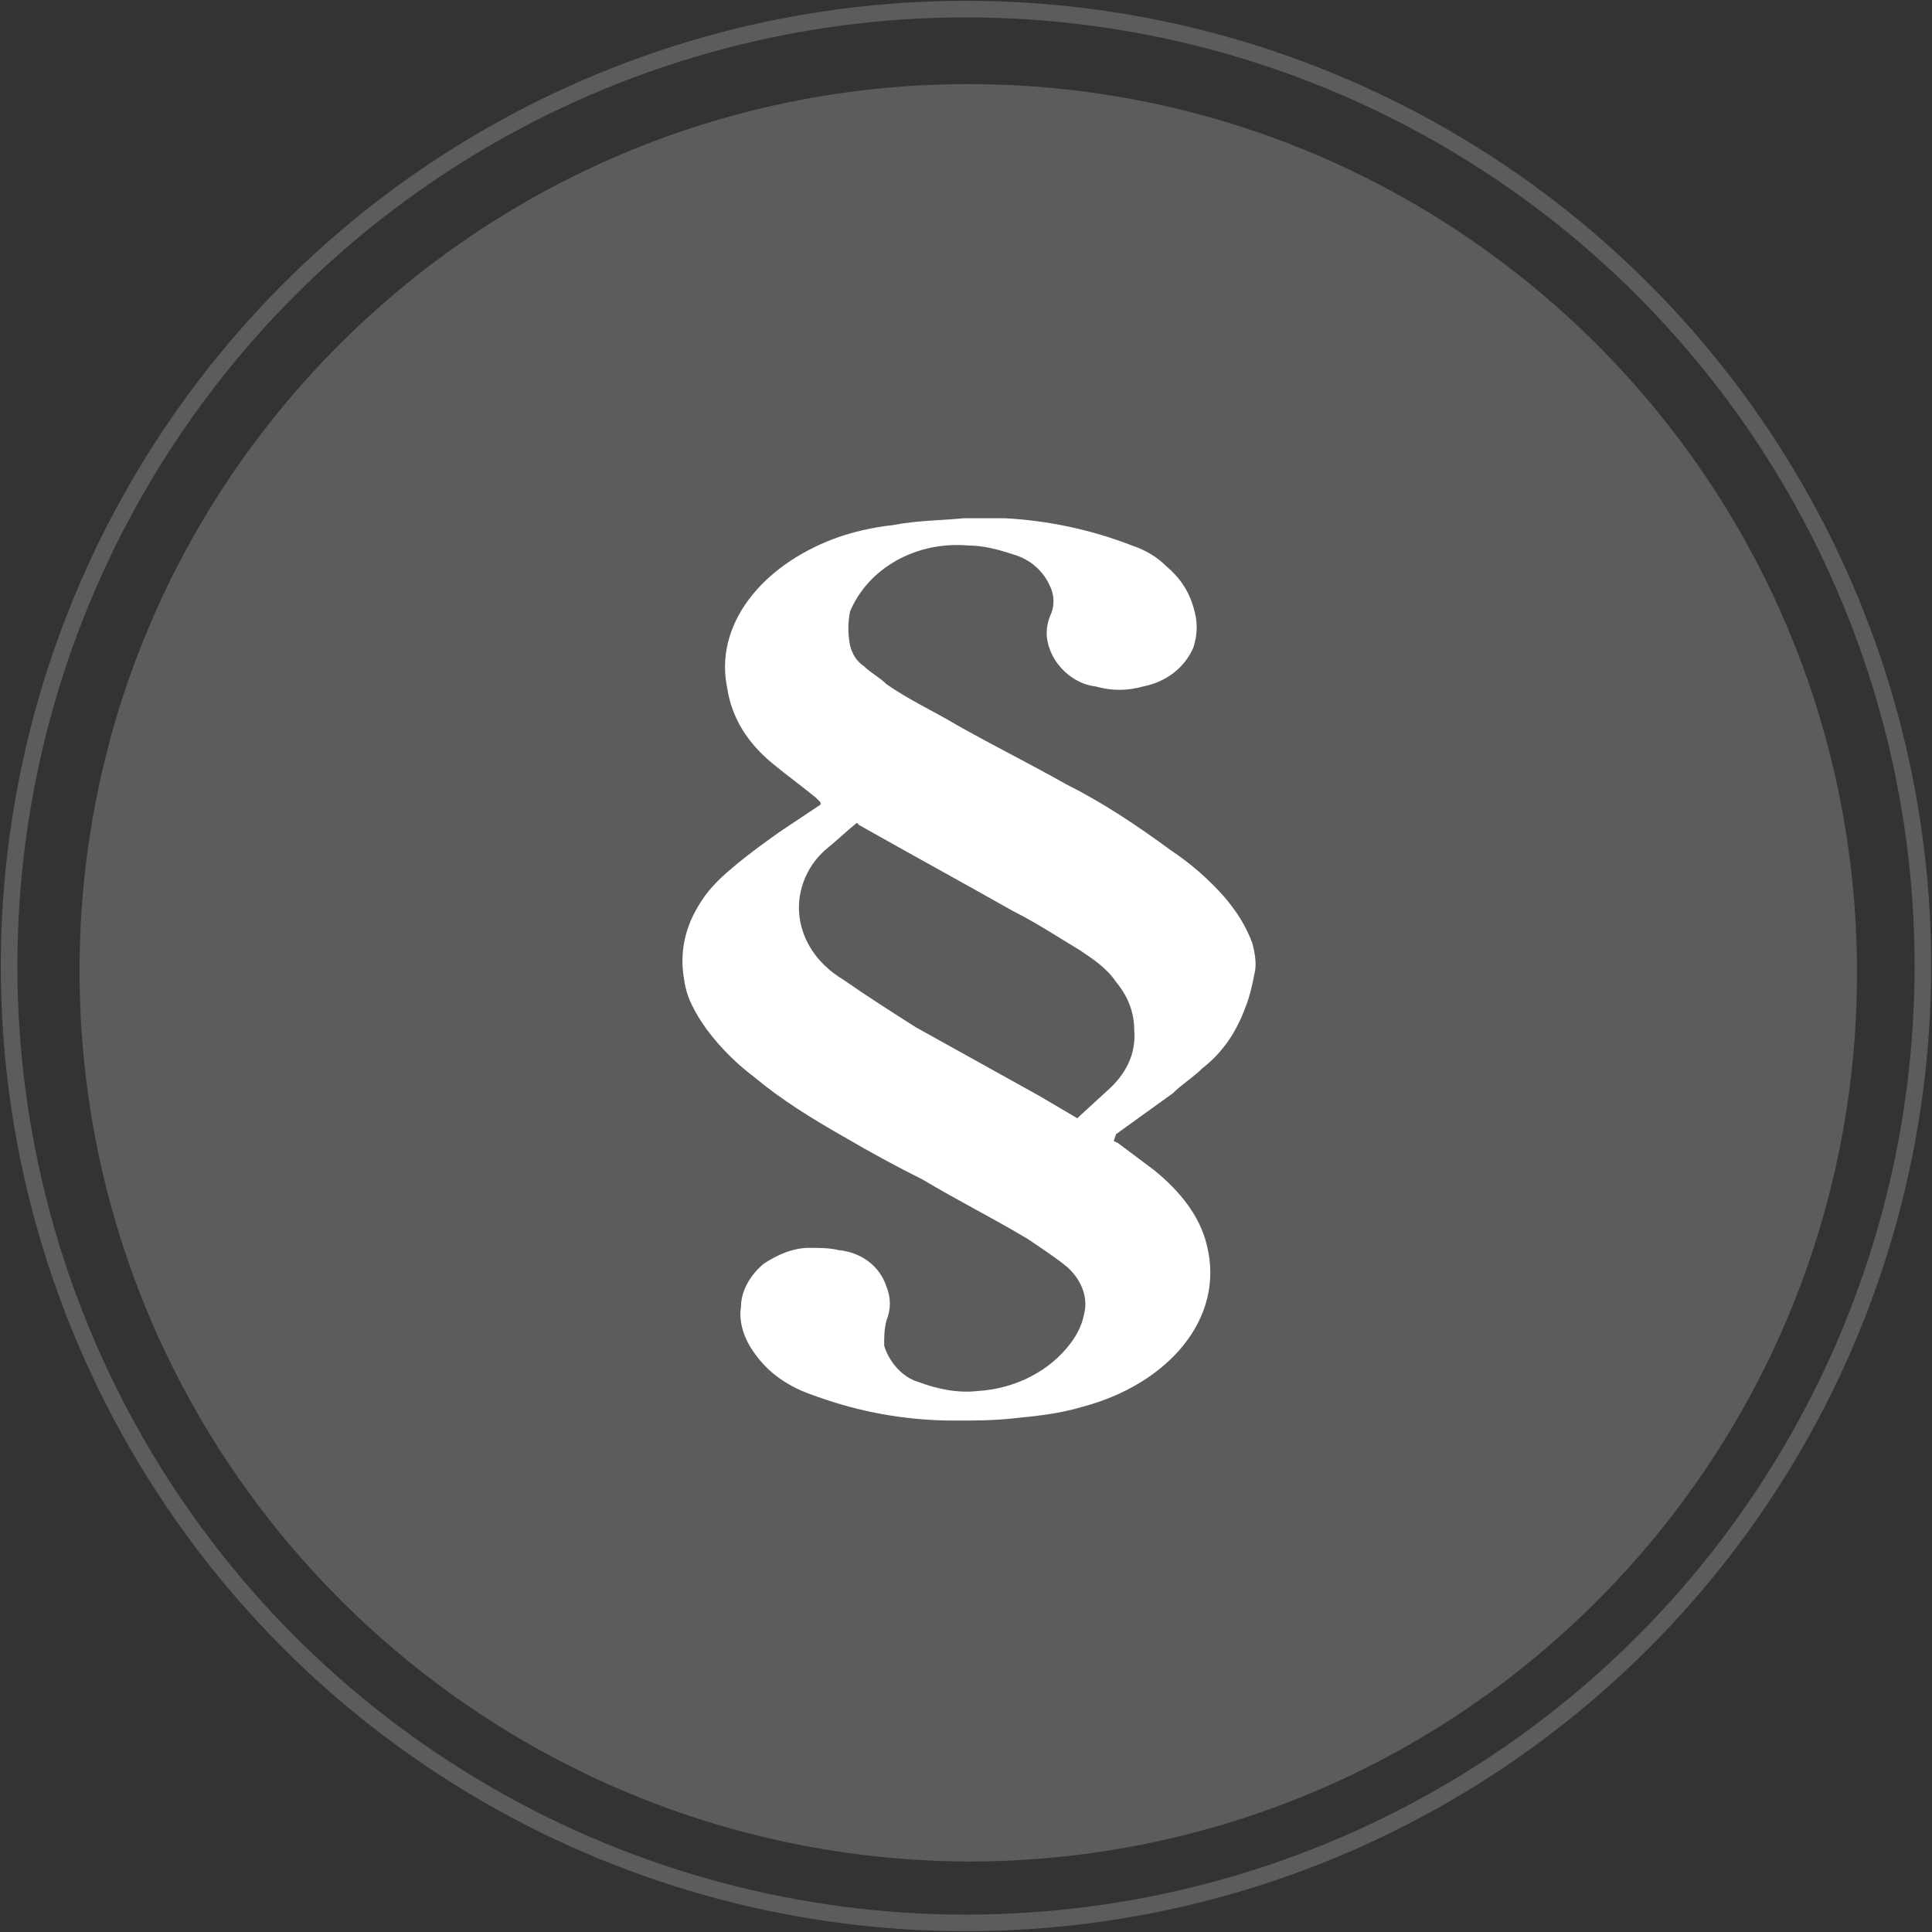
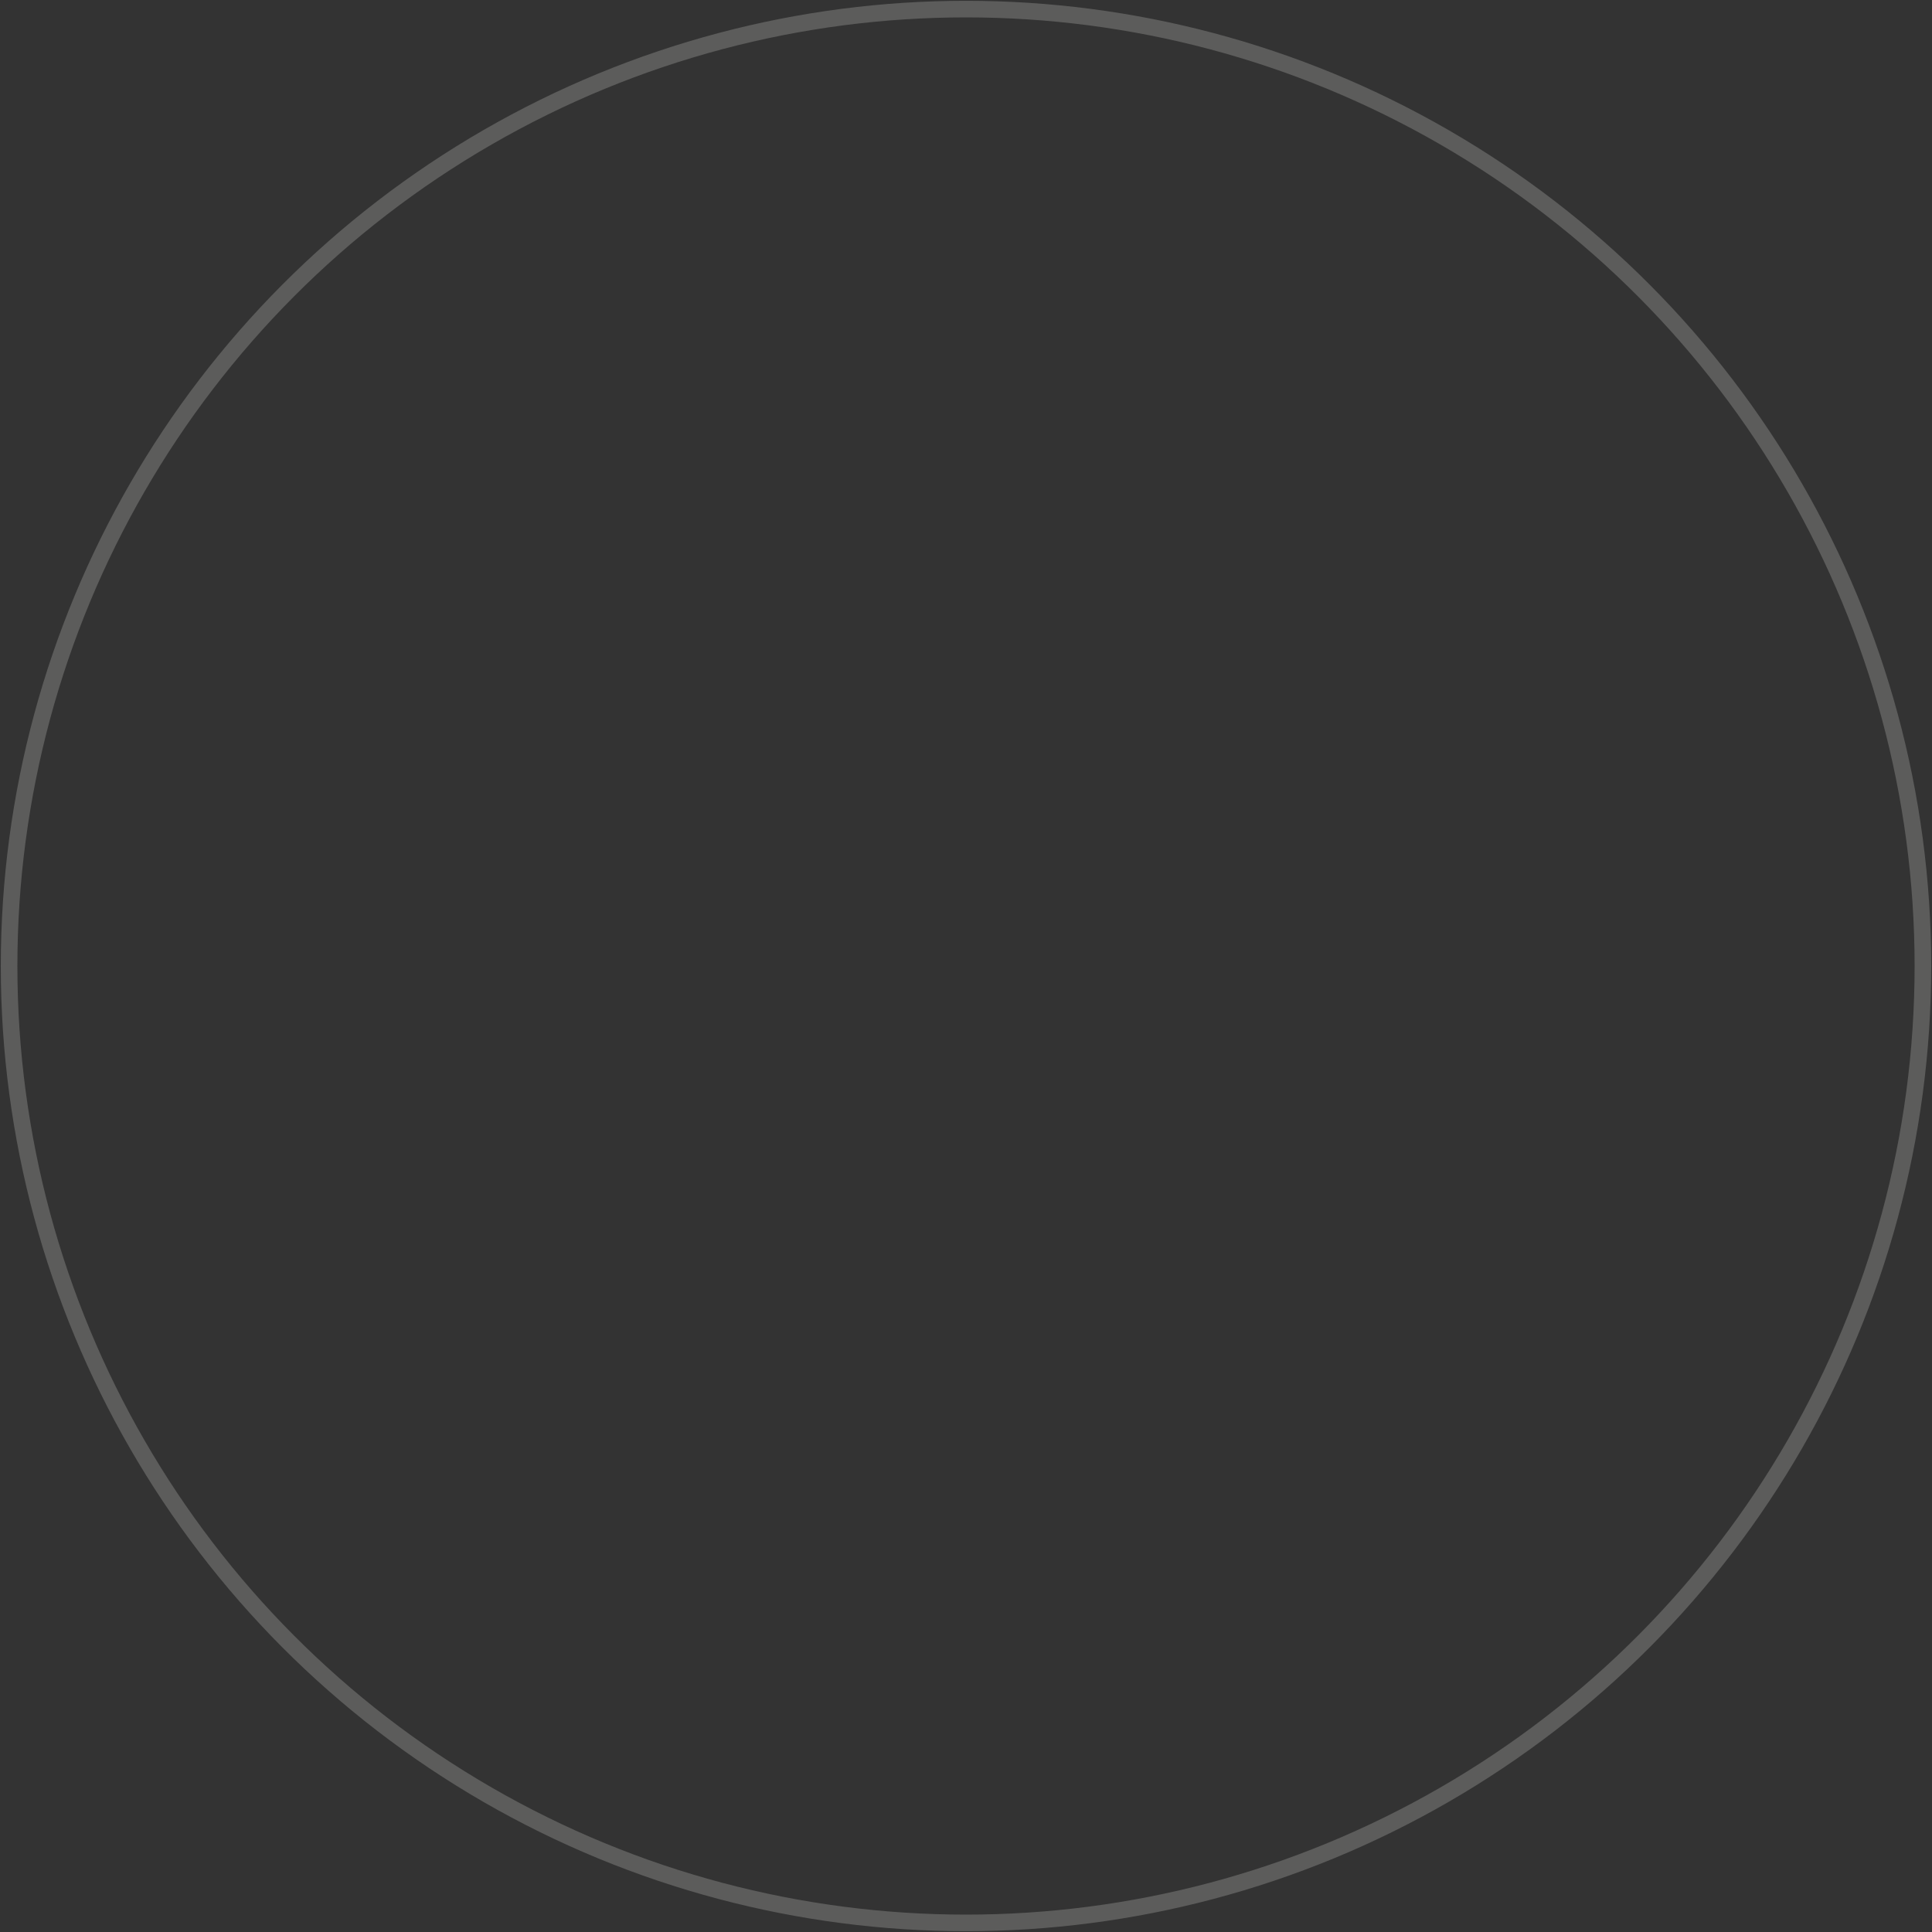
<svg xmlns="http://www.w3.org/2000/svg" xmlns:xlink="http://www.w3.org/1999/xlink" version="1.1" id="Ebene_1" x="0px" y="0px" viewBox="0 0 85 85" style="enable-background:new 0 0 85 85;" xml:space="preserve">
  <rect x="0" y="0" width="85" height="85" fill="#333333" stroke="none" />
  <style type="text/css">
	.st0{clip-path:url(#SVGID_2_);}
	.st1{fill:#5C5C5B;}
	.st2{fill:none;stroke:#5C5C5B;stroke-width:0.73;}
	.st3{fill:#FFFFFF;}
</style>
  <g>
    <defs>
      <rect id="SVGID_1_" width="85" height="85" />
    </defs>
    <clipPath id="SVGID_2_">
      <use xlink:href="#SVGID_1_" style="overflow:visible;" />
    </clipPath>
    <g class="st0">
-       <path class="st1" d="M42.6,81.9c21.6,0,39.1-17.5,39.1-39.1c0-21.6-17.5-39.1-39.1-39.1C21,3.7,3.5,21.2,3.5,42.7    C3.5,64.3,21,81.8,42.6,81.9C42.6,81.9,42.6,81.9,42.6,81.9" />
      <circle class="st2" cx="42.5" cy="42.5" r="42.1" />
-       <path class="st3" d="M47.4,49.2l0.1-0.1l1.2-1.1c0.8-0.7,1.3-1.6,1.2-2.7c0-0.8-0.3-1.5-0.8-2.1c-0.4-0.6-1-1-1.6-1.4    c-1-0.6-1.9-1.2-2.9-1.7c-2.3-1.3-4.5-2.5-6.8-3.8l-0.1-0.1l0,0c-0.5,0.4-0.9,0.8-1.4,1.2c-0.9,0.8-1.3,2-1.1,3.1    c0.2,1.1,0.9,2,1.9,2.6c1,0.7,2.1,1.4,3.2,2.1l5.4,3L47.4,49.2 M36.1,35.3l-0.2-0.2c-0.6-0.5-1.3-1-1.9-1.5c-1.1-0.9-1.8-2-2-3.3    c-0.6-2.8,1.5-5.4,4.7-6.6c0.8-0.3,1.7-0.5,2.6-0.6c1-0.2,2.1-0.2,3.1-0.3c0.6,0,1.2,0,1.8,0c1.9,0.1,3.8,0.5,5.6,1.2    c0.6,0.2,1.1,0.5,1.5,0.9c0.6,0.5,1,1.1,1.2,1.8c0.2,0.6,0.2,1.2,0,1.8c-0.4,0.9-1.2,1.5-2.2,1.7c-0.7,0.2-1.4,0.2-2.1,0    c-0.9-0.1-1.7-0.8-2-1.6c-0.2-0.5-0.2-1,0-1.5c0.2-0.4,0.2-0.9,0-1.3c-0.3-0.7-0.9-1.2-1.6-1.4c-0.6-0.2-1.3-0.4-2-0.4    c-2.3-0.2-4.4,1-5.2,2.9c-0.1,0.5-0.1,1,0,1.5c0.1,0.4,0.3,0.7,0.6,0.9c0.3,0.3,0.7,0.5,1,0.8c1,0.7,2.1,1.2,3.1,1.8    c1.6,0.9,3.2,1.7,4.8,2.6c1.6,0.8,3.1,1.8,4.6,2.9c0.9,0.6,1.7,1.3,2.4,2.1c0.5,0.6,0.9,1.2,1.2,2c0.1,0.4,0.2,0.9,0.1,1.3    c-0.1,0.5-0.2,1-0.4,1.5c-0.4,1.1-1,2-1.9,2.7c-0.4,0.4-0.9,0.7-1.3,1.1l-2.5,1.8L49,50.2l0.2,0.1l1.6,1.2c1.1,0.9,2,2,2.3,3.3    c0.8,3.2-1.7,6.1-5.5,7.1c-1,0.3-2,0.4-3,0.5c-0.9,0.1-1.7,0.1-2.6,0.1c-1.9,0-3.8-0.3-5.6-0.9c-0.6-0.2-1.2-0.4-1.7-0.7    c-0.7-0.4-1.2-0.9-1.6-1.5c-0.4-0.6-0.6-1.3-0.5-1.9c0-0.7,0.4-1.4,1-1.9c0.6-0.4,1.3-0.7,2-0.7c0.4,0,0.9,0,1.3,0.1    c1,0.1,1.8,0.7,2.1,1.6c0.2,0.5,0.2,1,0,1.5c-0.1,0.4-0.1,0.7-0.1,1.1c0.2,0.7,0.8,1.4,1.5,1.6c0.8,0.3,1.7,0.5,2.6,0.4    c1.7-0.1,3.2-0.9,4.1-2.1c0.3-0.4,0.5-0.8,0.6-1.3c0.2-0.8-0.2-1.6-0.8-2.1c-0.5-0.4-1.1-0.8-1.7-1.2c-1.5-0.9-3.1-1.7-4.6-2.6    c-1.2-0.6-2.3-1.2-3.5-1.9c-1.4-0.8-2.7-1.6-3.9-2.6c-0.8-0.6-1.5-1.3-2.1-2.1c-0.5-0.7-0.9-1.4-1-2.2c-0.2-1.1,0-2.2,0.6-3.2    c0.4-0.7,0.9-1.2,1.5-1.7c0.7-0.6,1.4-1.1,2.1-1.6l1.8-1.2L36.1,35.3" />
    </g>
  </g>
</svg>